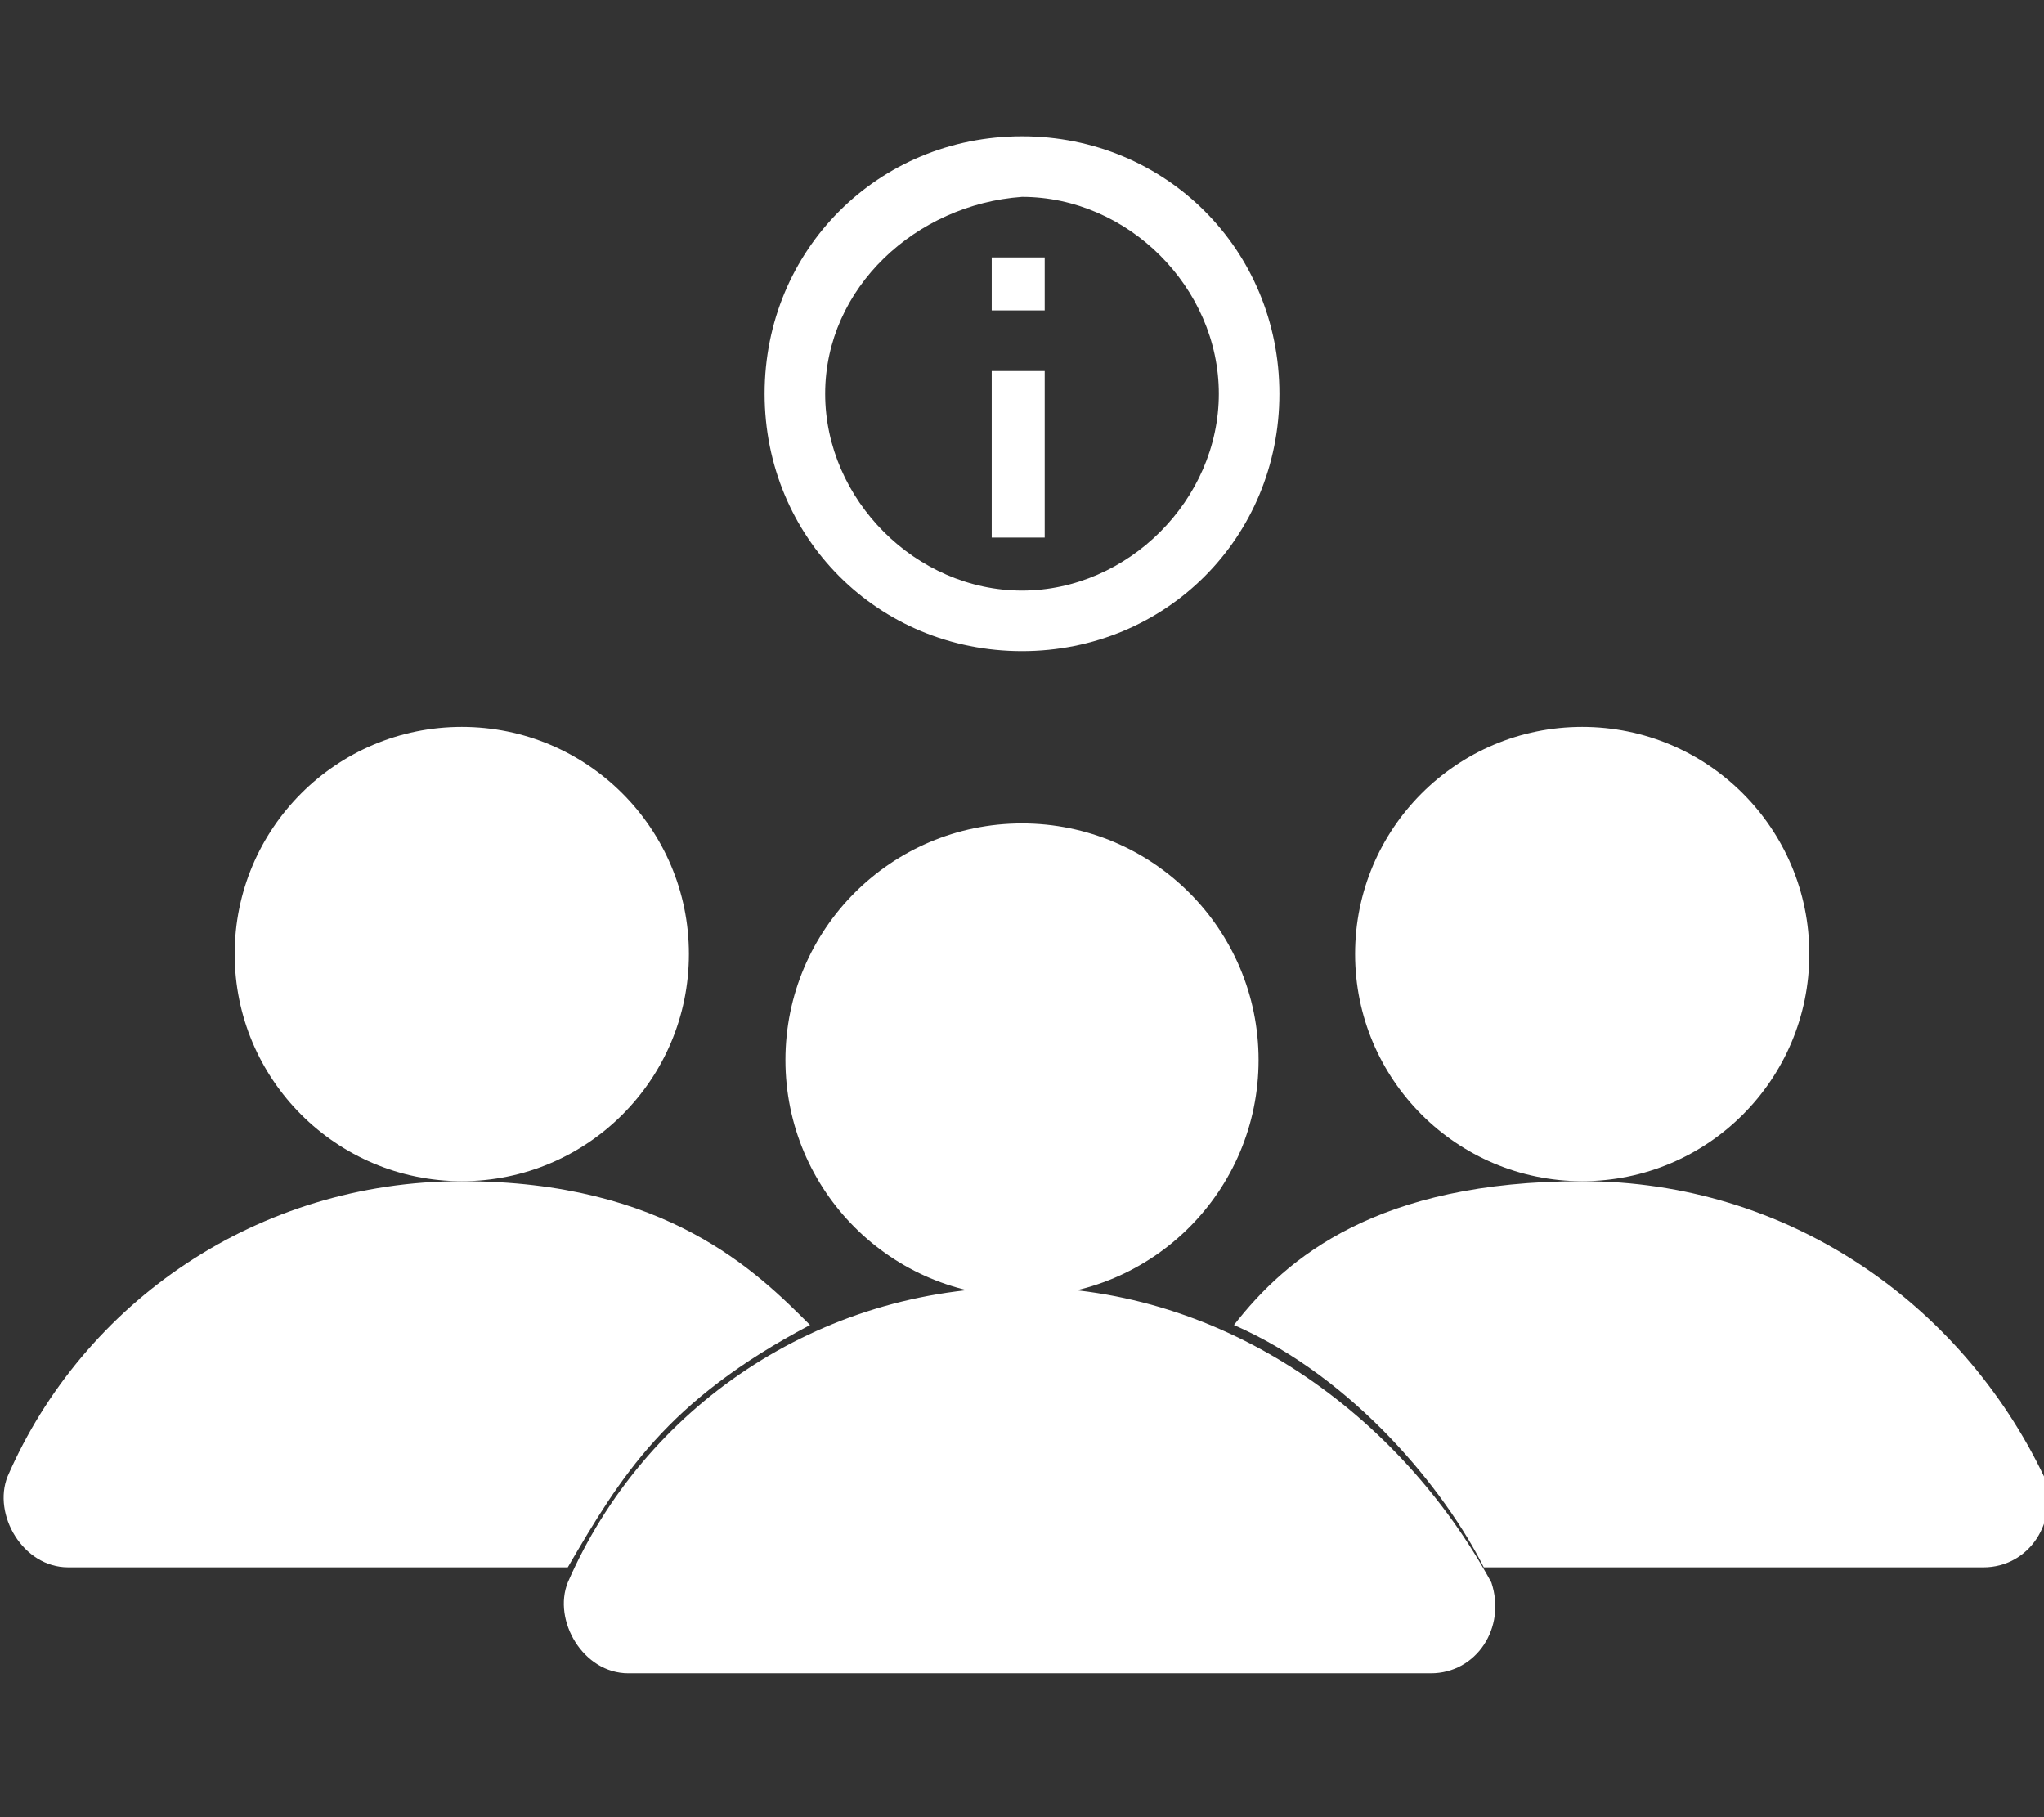
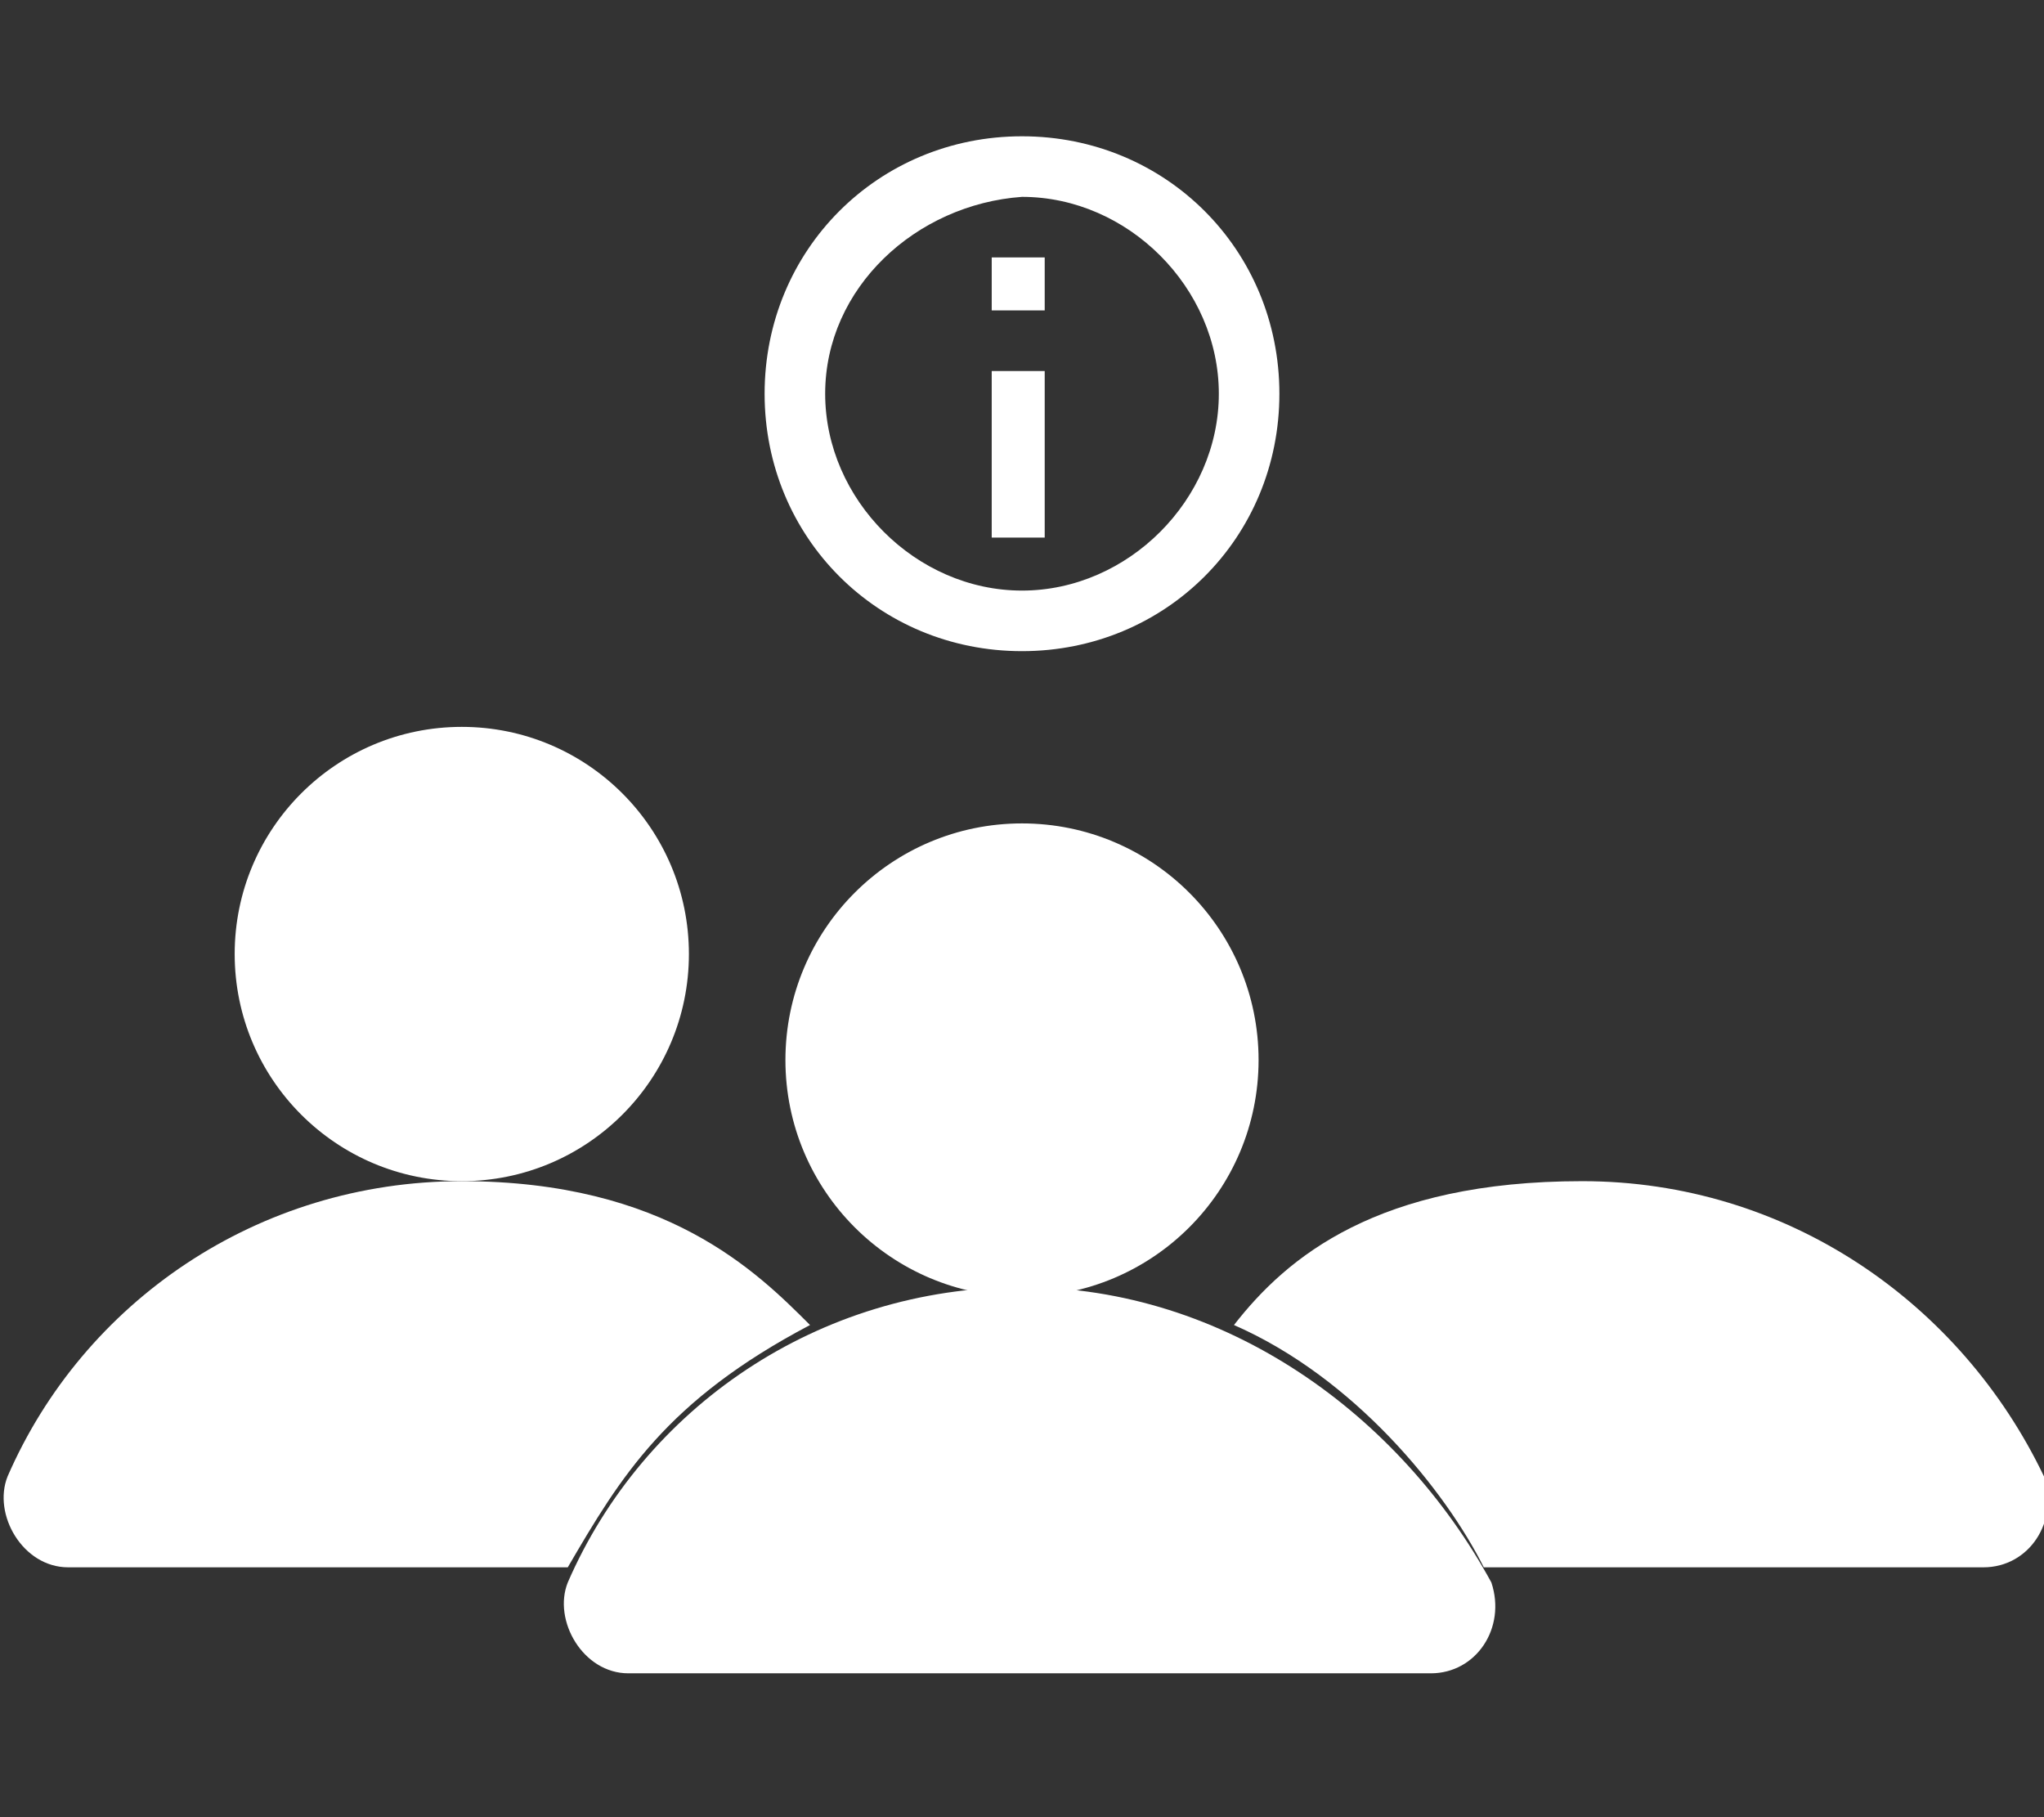
<svg xmlns="http://www.w3.org/2000/svg" version="1.1" id="Ebene_1" x="0px" y="0px" viewBox="0 0 27 24" style="enable-background:new 0 0 27 24;" xml:space="preserve">
  <rect x="0" y="0" width="27" height="24" fill="#333333" stroke="none" />
  <style type="text/css">
	.st0{fill:#FFFFFF;}
	.st1{fill:#FFFFFF;stroke:#FFFFFF;stroke-width:0.25;stroke-miterlimit:10;}
</style>
  <g>
    <g>
      <circle class="st0" cx="6.1" cy="12.6" r="3" />
      <path class="st0" d="M6.1,15.6c-2.7,0-5,1.6-6,3.9c-0.2,0.5,0.2,1.2,0.8,1.2l6.6,0c0.7-1.2,1.3-2.2,3.2-3.2    C10,16.8,8.8,15.6,6.1,15.6z" />
    </g>
    <g>
-       <circle class="st0" cx="20.9" cy="12.6" r="3" />
      <path class="st0" d="M20.9,15.6c-2.7,0-3.9,1-4.6,1.9c1.6,0.7,2.8,2.2,3.3,3.2h6.6c0.6,0,1-0.6,0.8-1.2    C25.9,17.2,23.6,15.6,20.9,15.6z" />
    </g>
    <g>
      <circle class="st1" cx="13.5" cy="14" r="3" />
      <path class="st0" d="M13.5,17c-2.7,0-5,1.6-6,3.9c-0.2,0.5,0.2,1.2,0.8,1.2h10.6c0.6,0,1-0.6,0.8-1.2C18.5,18.7,16.2,17,13.5,17z" />
    </g>
    <g id="information_x5F_badge">
      <path class="st0" d="M13.1,7.1h0.7V4.9h-0.7V7.1z M13.1,3.4v0.7h0.7V3.4H13.1z" />
      <path class="st0" d="M10.1,5.2c0-1.9,1.5-3.4,3.4-3.4l0,0c1.9,0,3.4,1.5,3.4,3.4l0,0c0,1.9-1.5,3.4-3.4,3.4l0,0    C11.6,8.6,10.1,7.1,10.1,5.2L10.1,5.2z M10.9,5.2c0,1.4,1.2,2.6,2.6,2.6l0,0c1.4,0,2.6-1.2,2.6-2.6l0,0c0-1.4-1.2-2.6-2.6-2.6l0,0    C12.1,2.7,10.9,3.8,10.9,5.2L10.9,5.2z" />
    </g>
  </g>
</svg>